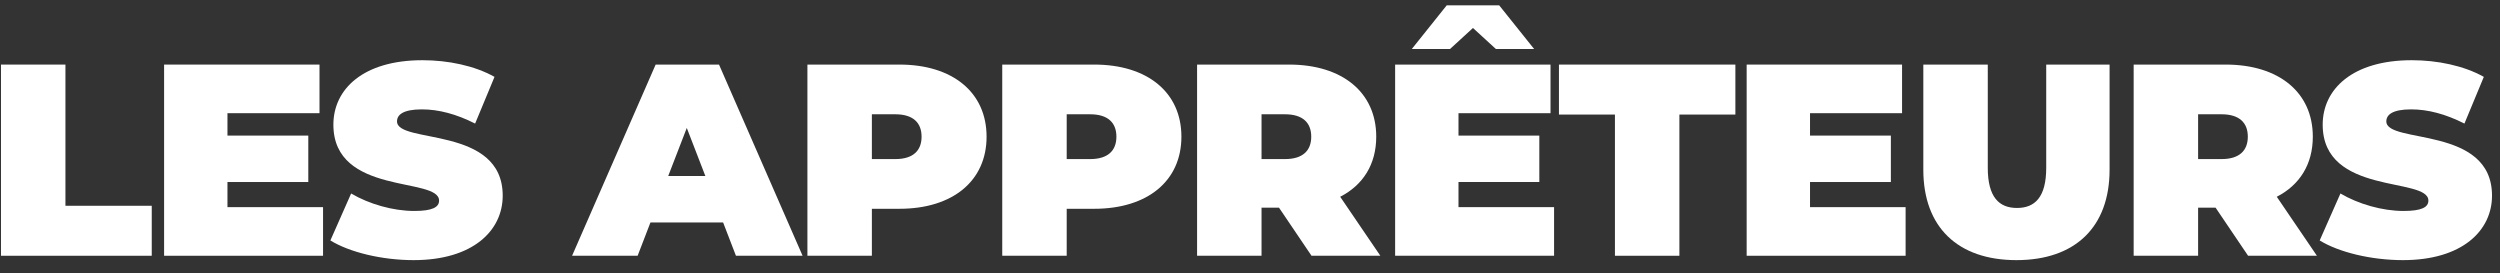
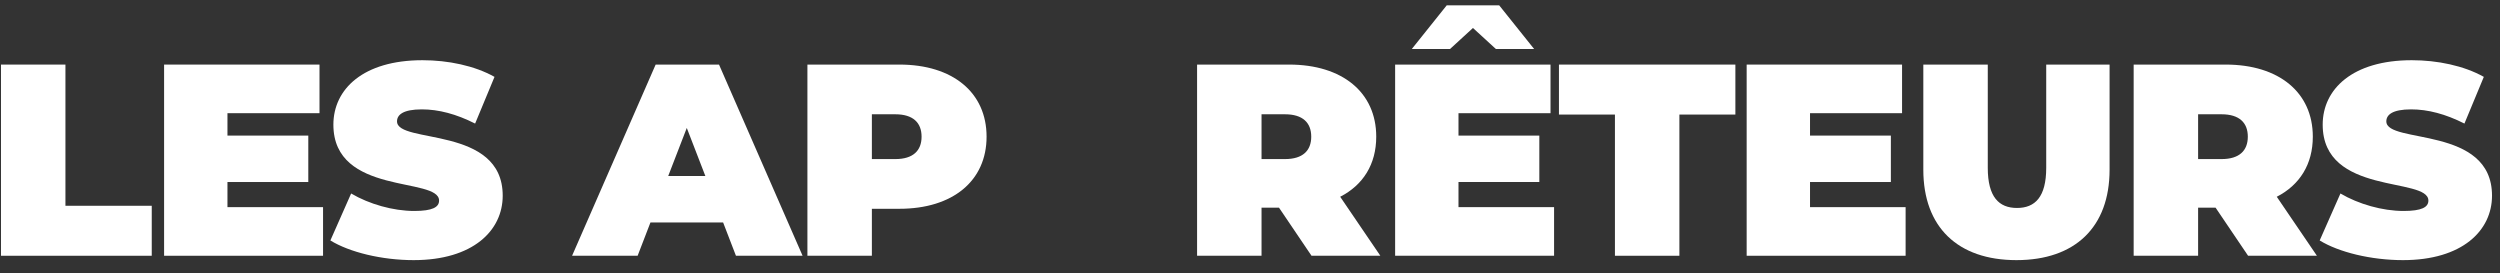
<svg xmlns="http://www.w3.org/2000/svg" width="119" height="13" viewBox="0 0 119 13" fill="none">
  <rect x="0" y="0" width="119" height="13" fill="#333333" stroke="none" />
  <path d="M0.047 12.174V3.074H3.115V9.795H7.223V12.174H0.047Z" fill="white" />
  <path d="M10.827 9.86H15.377V12.174H7.811V3.074H15.208V5.388H10.827V6.454H14.675V8.664H10.827V9.86Z" fill="white" />
  <path d="M19.691 12.382C18.17 12.382 16.636 12.005 15.726 11.446L16.714 9.21C17.572 9.717 18.716 10.042 19.717 10.042C20.588 10.042 20.9 9.86 20.9 9.548C20.9 8.404 15.869 9.327 15.869 5.934C15.869 4.244 17.286 2.866 20.107 2.866C21.329 2.866 22.59 3.126 23.539 3.659L22.616 5.882C21.719 5.427 20.874 5.206 20.081 5.206C19.184 5.206 18.898 5.466 18.898 5.778C18.898 6.87 23.929 5.96 23.929 9.314C23.929 10.978 22.512 12.382 19.691 12.382Z" fill="white" />
  <path d="M35.031 12.174L34.42 10.588H30.962L30.351 12.174H27.231L31.209 3.074H34.225L38.203 12.174H35.031ZM31.807 8.378H33.575L32.691 6.09L31.807 8.378Z" fill="white" />
  <path d="M42.814 3.074C45.349 3.074 46.961 4.4 46.961 6.506C46.961 8.612 45.349 9.938 42.814 9.938H41.501V12.174H38.433V3.074H42.814ZM42.619 7.572C43.464 7.572 43.867 7.169 43.867 6.506C43.867 5.843 43.464 5.44 42.619 5.44H41.501V7.572H42.619Z" fill="white" />
-   <path d="M52.088 3.074C54.623 3.074 56.235 4.4 56.235 6.506C56.235 8.612 54.623 9.938 52.088 9.938H50.775V12.174H47.707V3.074H52.088ZM51.893 7.572C52.738 7.572 53.141 7.169 53.141 6.506C53.141 5.843 52.738 5.44 51.893 5.44H50.775V7.572H51.893Z" fill="white" />
  <path d="M62.428 12.174L60.881 9.886H60.049V12.174H56.981V3.074H61.362C63.897 3.074 65.509 4.4 65.509 6.506C65.509 7.819 64.885 8.807 63.793 9.366L65.704 12.174H62.428ZM62.415 6.506C62.415 5.843 62.012 5.44 61.167 5.44H60.049V7.572H61.167C62.012 7.572 62.415 7.169 62.415 6.506Z" fill="white" />
  <path d="M70.113 1.332L69.021 2.333H67.201L68.865 0.253H71.361L73.025 2.333H71.205L70.113 1.332ZM69.424 9.86H73.974V12.174H66.408V3.074H73.805V5.388H69.424V6.454H73.272V8.664H69.424V9.86Z" fill="white" />
  <path d="M76.871 12.174V5.453H74.206V3.074H82.604V5.453H79.939V12.174H76.871Z" fill="white" />
  <path d="M86.157 9.86H90.707V12.174H83.141V3.074H90.538V5.388H86.157V6.454H90.005V8.664H86.157V9.86Z" fill="white" />
  <path d="M95.983 12.382C93.188 12.382 91.55 10.809 91.55 8.079V3.074H94.618V7.988C94.618 9.379 95.151 9.899 96.009 9.899C96.867 9.899 97.4 9.379 97.4 7.988V3.074H100.416V8.079C100.416 10.809 98.778 12.382 95.983 12.382Z" fill="white" />
  <path d="M107.009 12.174L105.462 9.886H104.63V12.174H101.562V3.074H105.943C108.478 3.074 110.09 4.4 110.09 6.506C110.09 7.819 109.466 8.807 108.374 9.366L110.285 12.174H107.009ZM106.996 6.506C106.996 5.843 106.593 5.44 105.748 5.44H104.63V7.572H105.748C106.593 7.572 106.996 7.169 106.996 6.506Z" fill="white" />
  <path d="M114.382 12.382C112.861 12.382 111.327 12.005 110.417 11.446L111.405 9.21C112.263 9.717 113.407 10.042 114.408 10.042C115.279 10.042 115.591 9.86 115.591 9.548C115.591 8.404 110.56 9.327 110.56 5.934C110.56 4.244 111.977 2.866 114.798 2.866C116.02 2.866 117.281 3.126 118.23 3.659L117.307 5.882C116.41 5.427 115.565 5.206 114.772 5.206C113.875 5.206 113.589 5.466 113.589 5.778C113.589 6.87 118.62 5.96 118.62 9.314C118.62 10.978 117.203 12.382 114.382 12.382Z" fill="white" />
</svg>